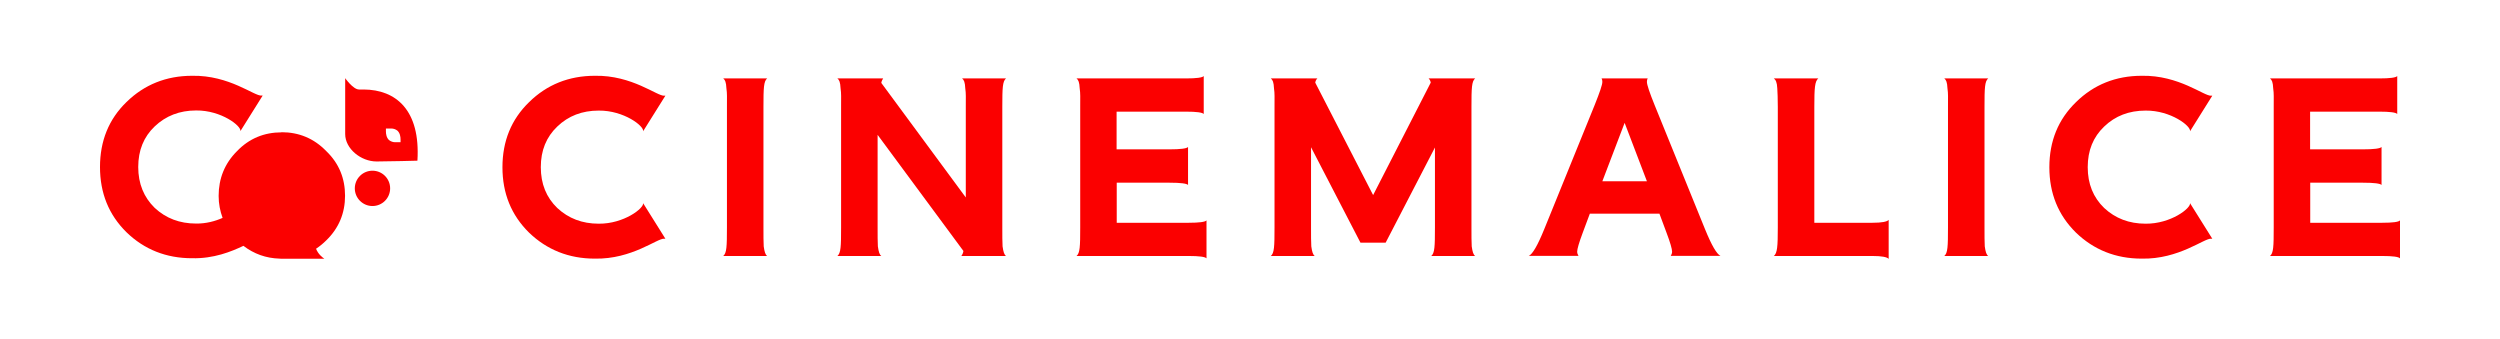
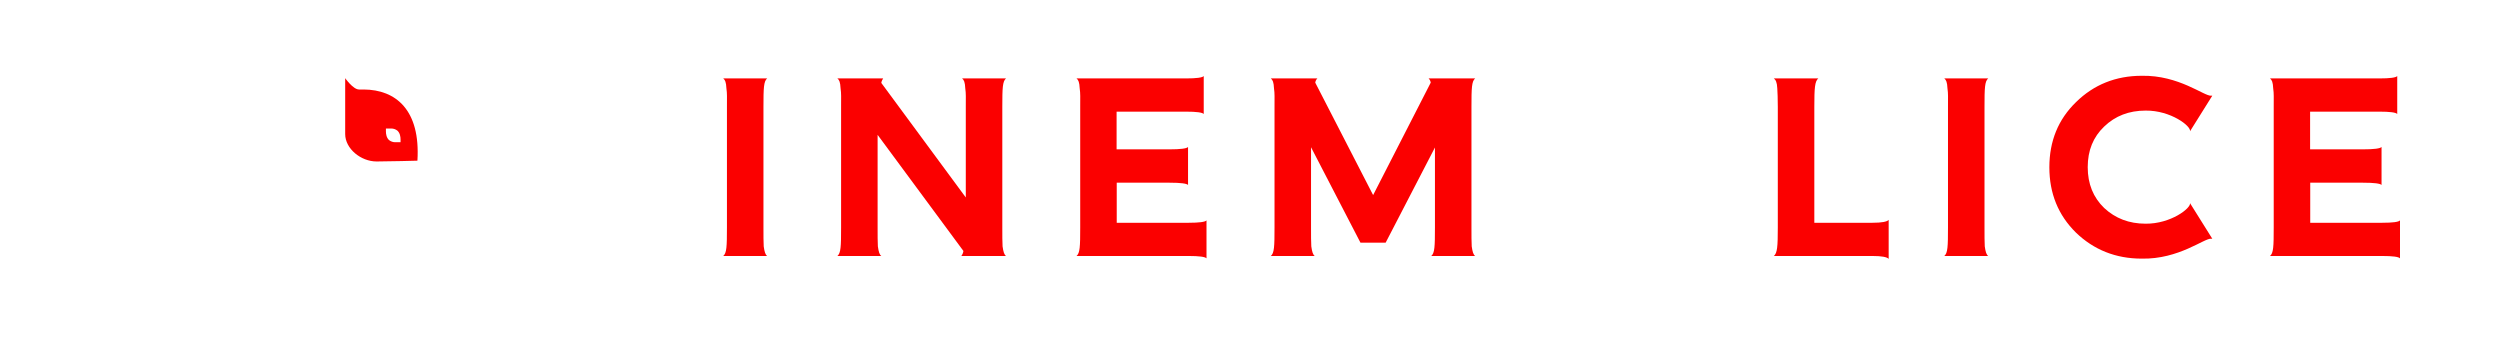
<svg xmlns="http://www.w3.org/2000/svg" width="620" height="84" viewBox="0 0 620 84" fill="none">
  <g clip-path="url(#clip0_515_34054)">
-     <path d="M92.373 42.334C89.954 42.334 87.993 44.295 87.993 46.714C87.993 49.133 89.954 51.095 92.373 51.095C94.793 51.095 96.754 49.133 96.754 46.714C96.754 44.295 94.793 42.334 92.373 42.334Z" fill="#FB0000" />
-     <path d="M69.849 32.821C65.534 32.821 61.807 34.324 58.766 37.495C55.726 40.536 54.222 44.263 54.222 48.578C54.222 50.539 54.582 52.337 55.203 54.037C53.372 54.855 51.084 55.476 48.632 55.443C44.546 55.443 41.146 54.135 38.367 51.553C35.686 48.938 34.281 45.57 34.281 41.419C34.281 37.267 35.654 33.932 38.367 31.349C41.113 28.734 44.546 27.394 48.632 27.394C54.876 27.328 59.943 31.284 59.616 32.526L65.141 23.7H64.88C63.147 23.929 56.903 18.6 47.619 18.796C41.244 18.796 35.784 20.986 31.371 25.302C26.958 29.584 24.8 34.978 24.8 41.419C24.8 47.859 26.958 53.253 31.371 57.601C35.784 61.883 41.244 64.041 47.619 64.041C53.013 64.172 57.328 62.406 60.368 60.968C62.984 62.962 65.959 64.041 69.326 64.139L69.816 64.172H80.441C79.885 63.779 78.904 63.028 78.381 61.687C79.264 61.099 80.114 60.412 80.898 59.628C84.037 56.587 85.573 52.861 85.573 48.545C85.573 44.23 84.07 40.503 80.898 37.463C77.858 34.324 74.131 32.788 69.816 32.788L69.849 32.821Z" fill="#FB0000" />
    <path d="M90.15 22.196H89.039C87.568 22.196 85.606 19.384 85.606 19.384C85.606 20.365 85.606 22.196 85.606 22.228V33.245C85.606 36.874 89.496 40.045 93.387 40.045C96.296 40.045 103.521 39.849 103.521 39.849C104.306 27.23 98.127 22.228 90.183 22.196H90.15ZM99.337 35.272H97.996C97.506 35.272 96.95 35.109 96.492 34.749C95.839 34.161 95.708 33.213 95.708 32.592V31.872H97.048C97.539 31.872 98.094 32.036 98.552 32.395C99.206 32.984 99.337 33.932 99.337 34.553V35.272Z" fill="#FB0000" />
-     <path d="M159.489 50.376L165.014 59.202H164.752C163.052 59.006 156.775 64.335 147.491 64.139C141.083 64.139 135.624 61.948 131.211 57.698C126.797 53.35 124.607 47.956 124.607 41.483C124.607 35.011 126.797 29.616 131.211 25.334C135.624 20.986 141.116 18.796 147.491 18.796C156.775 18.599 163.052 23.928 164.752 23.732H165.014L159.489 32.559C159.816 31.316 154.748 27.361 148.472 27.426C144.385 27.426 140.953 28.734 138.207 31.382C135.493 33.965 134.12 37.299 134.12 41.451C134.12 45.603 135.493 48.97 138.207 51.585C140.985 54.168 144.385 55.475 148.472 55.475C154.716 55.541 159.816 51.585 159.489 50.343V50.376Z" fill="#FB0000" />
    <path d="M180.281 26.511C180.281 24.059 180.346 23.274 180.15 21.901C180.084 20.398 179.823 19.809 179.365 19.45H190.251C189.402 20.169 189.336 21.771 189.336 26.511V56.424C189.336 58.876 189.336 59.595 189.401 61.099C189.598 62.471 189.794 63.125 190.251 63.485H179.365C180.215 62.766 180.281 61.164 180.281 56.424V26.511Z" fill="#FB0000" />
    <path d="M208.591 26.511C208.591 24.059 208.657 23.274 208.46 21.901C208.395 20.398 208.133 19.809 207.676 19.45H219.02C218.824 19.776 218.627 20.103 218.562 20.561L239.517 48.97V26.511C239.517 24.059 239.583 23.274 239.386 21.901C239.321 20.398 239.06 19.809 238.602 19.45H249.488C248.638 20.169 248.573 21.771 248.573 26.511V56.424C248.573 58.876 248.573 59.595 248.638 61.099C248.834 62.471 249.03 63.125 249.488 63.485H238.406C238.667 63.158 238.863 62.7 238.929 62.243L217.647 33.441V56.424C217.647 58.876 217.647 59.595 217.712 61.099C217.908 62.471 218.104 63.125 218.562 63.485H207.676C208.526 62.766 208.591 61.164 208.591 56.424V26.511Z" fill="#FB0000" />
    <path d="M294.668 45.897C294.341 45.505 292.772 45.309 290.058 45.309H276.949V55.247H294.798C297.381 55.247 298.885 55.051 299.212 54.658V64.073C298.885 63.681 297.381 63.485 294.798 63.485H266.978C267.828 62.766 267.893 61.164 267.893 56.424V26.511C267.893 24.059 267.959 23.274 267.763 21.901C267.697 20.398 267.436 19.809 266.978 19.45H294.112C296.695 19.45 298.198 19.253 298.525 18.861V28.276C298.198 27.884 296.695 27.688 294.112 27.688H276.916V37.038H290.025C292.739 37.038 294.308 36.841 294.635 36.449V45.864L294.668 45.897Z" fill="#FB0000" />
    <path d="M355.899 36.514L343.64 60.183H337.395L325.136 36.514V56.424C325.136 58.876 325.136 59.595 325.202 61.099C325.398 62.471 325.594 63.125 326.052 63.485H315.165C316.015 62.766 316.081 61.164 316.081 56.424V26.511C316.081 24.059 316.146 23.274 315.95 21.901C315.884 20.398 315.623 19.809 315.165 19.45H326.705C326.378 19.776 326.248 20.103 326.182 20.496L340.534 48.382L354.82 20.496C354.755 20.103 354.624 19.776 354.297 19.45H365.837C364.987 20.169 364.922 21.771 364.922 26.511V56.424C364.922 58.876 364.922 59.595 364.987 61.099C365.183 62.471 365.379 63.125 365.837 63.485H354.951C355.801 62.766 355.866 61.164 355.866 56.424V36.514H355.899Z" fill="#FB0000" />
-     <path d="M397.156 19.45H408.63C408.499 19.646 408.434 19.907 408.434 20.3C408.434 21.019 409.088 22.948 410.33 26.021L422.851 56.849C424.486 60.87 425.761 63.027 426.676 63.452H414.351C414.547 63.125 414.678 62.798 414.678 62.406C414.678 61.752 414.22 60.15 413.305 57.731L411.54 52.991H394.279L392.513 57.731C391.598 60.183 391.14 61.752 391.14 62.406C391.14 62.798 391.271 63.125 391.467 63.452H379.143C380.058 63.06 381.333 60.87 382.967 56.849L395.488 26.021C396.731 22.915 397.384 21.019 397.384 20.3C397.384 19.907 397.319 19.646 397.188 19.45H397.156ZM397.352 44.949H408.434L402.909 30.467L397.384 44.949H397.352Z" fill="#FB0000" />
    <path d="M440.896 26.511C440.896 24.059 440.831 23.274 440.766 21.901C440.7 20.398 440.373 19.809 439.916 19.45H450.933C450.083 20.169 449.952 21.771 449.952 26.511V55.247H464.369C466.69 55.247 467.998 54.985 468.39 54.528V64.204C467.998 63.746 466.69 63.485 464.369 63.485H439.916C440.766 62.766 440.896 61.164 440.896 56.424V26.511Z" fill="#FB0000" />
    <path d="M483.101 26.511C483.101 24.059 483.167 23.274 482.97 21.901C482.905 20.398 482.643 19.809 482.186 19.45H493.072C492.222 20.169 492.157 21.771 492.157 26.511V56.424C492.157 58.876 492.157 59.595 492.222 61.099C492.418 62.471 492.614 63.125 493.072 63.485H482.186C483.036 62.766 483.101 61.164 483.101 56.424V26.511Z" fill="#FB0000" />
    <path d="M543.123 50.376L548.648 59.202H548.386C546.686 59.006 540.409 64.335 531.125 64.139C524.717 64.139 519.258 61.948 514.845 57.698C510.431 53.35 508.241 47.956 508.241 41.483C508.241 35.011 510.431 29.616 514.845 25.334C519.258 20.986 524.75 18.796 531.125 18.796C540.409 18.599 546.686 23.928 548.386 23.732H548.648L543.123 32.559C543.45 31.316 538.382 27.361 532.106 27.426C528.019 27.426 524.587 28.734 521.841 31.382C519.127 33.965 517.754 37.299 517.754 41.451C517.754 45.603 519.127 48.97 521.841 51.585C524.619 54.168 528.019 55.475 532.106 55.475C538.35 55.541 543.45 51.585 543.123 50.343V50.376Z" fill="#FB0000" />
    <path d="M590.656 45.897C590.329 45.505 588.76 45.309 586.046 45.309H572.937V55.247H590.787C593.369 55.247 594.873 55.051 595.2 54.658V64.073C594.873 63.681 593.369 63.485 590.787 63.485H562.966C563.816 62.766 563.882 61.164 563.882 56.424V26.511C563.882 24.059 563.947 23.274 563.751 21.901C563.686 20.398 563.424 19.809 562.966 19.45H590.1C592.683 19.45 594.187 19.253 594.514 18.861V28.276C594.187 27.884 592.683 27.688 590.1 27.688H572.905V37.038H586.014C588.727 37.038 590.296 36.841 590.623 36.449V45.864L590.656 45.897Z" fill="#FB0000" />
  </g>
  <defs>
    <clipPath id="clip0_515_34054">
      <rect width="570.4" height="45.408" fill="white" transform="translate(24.8 18.796)" />
    </clipPath>
  </defs>
</svg>